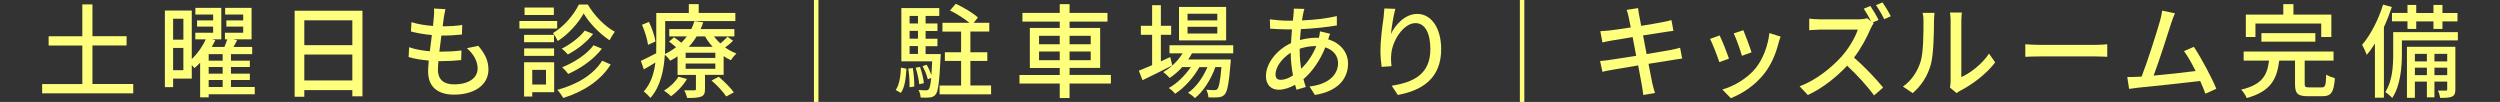
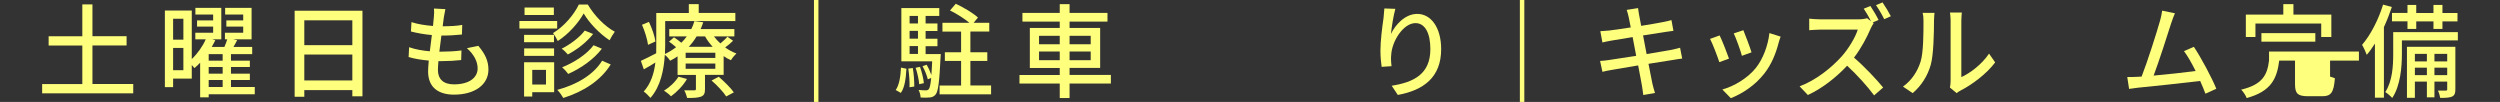
<svg xmlns="http://www.w3.org/2000/svg" id="_レイヤー_2" viewBox="0 0 331 13.5">
  <rect x="0" y="0" width="331" height="13.5" fill="#333333" stroke="none" />
  <defs>
    <style>.cls-1{fill:none;}.cls-1,.cls-2{stroke-width:0px;}.cls-2{fill:#ffff7e;}</style>
  </defs>
  <g id="header">
    <path class="cls-2" d="M17.64,11.13v1.23H5.58v-1.23h5.32v-5.1h-4.46v-1.23h4.46V.58h1.34v4.21h4.52v1.23h-4.52v5.1h5.4Z" />
    <path class="cls-2" d="M33.72,12.48h-6.09v.41h-1.13v-4.59c-.24.27-.51.51-.77.72-.08-.11-.2-.27-.34-.42v1.81h-2.47v1.13h-1.09V1.39h3.56v6.43c.77-.73,1.46-1.72,1.85-2.61h-1.38v-.88h2.36v-.81h-2.13v-.82h2.13v-.78h-2.35v-.88h3.43v4.17h-1.2l.41.12c-.14.28-.3.58-.47.88h1.67c.15-.34.28-.69.38-1h-.31v-.88h2.42v-.81h-2.23v-.82h2.23v-.78h-2.39v-.88h3.5v4.17h-2.44l.53.11c-.16.31-.32.61-.49.89h2.48v.96h-2.81v.86h2.5v.84h-2.5v.88h2.5v.84h-2.5v.93h3.15v.96ZM22.92,2.48v2.77h1.36v-2.77h-1.36ZM24.28,9.29v-2.94h-1.36v2.94h1.36ZM29.48,7.17h-1.85v.86h1.85v-.86ZM29.48,8.87h-1.85v.88h1.85v-.88ZM27.63,11.52h1.85v-.93h-1.85v.93Z" />
    <path class="cls-2" d="M47.99,1.42v11.33h-1.34v-.82h-6.36v.88h-1.28V1.42h8.98ZM40.29,2.69v3.29h6.36v-3.29h-6.36ZM46.65,10.65v-3.43h-6.36v3.43h6.36Z" />
    <path class="cls-2" d="M63.32,6.06c.91,1.07,1.35,2,1.35,3.15,0,2-1.81,3.32-4.56,3.32-1.94,0-3.43-.86-3.43-3.07,0-.35.04-.85.09-1.44-.99-.09-1.92-.24-2.67-.47l.07-1.3c.86.31,1.82.46,2.74.54.08-.7.18-1.44.27-2.15-.96-.08-1.96-.26-2.77-.47l.07-1.24c.81.27,1.85.43,2.85.51.05-.49.09-.92.12-1.26.03-.34.05-.68.01-1.05l1.51.08c-.09.42-.15.73-.2,1.05l-.16,1.22c1,0,1.89-.05,2.59-.18l-.04,1.27c-.84.08-1.59.14-2.69.14h-.03c-.09.69-.19,1.43-.27,2.13h.19c.86,0,1.82-.04,2.74-.16l-.04,1.27c-.82.09-1.63.14-2.5.14h-.51c-.04.47-.07.88-.07,1.16,0,1.2.7,1.92,2.13,1.92,1.96,0,3.13-.85,3.13-2.12,0-.9-.49-1.85-1.42-2.67l1.49-.31Z" />
    <path class="cls-2" d="M73.77,3.78h-5v-1h5v1ZM73.37,12.21h-2.9v.57h-1.08v-4.54h3.98v3.97ZM73.35,5.59h-3.96v-.97h3.96v.97ZM69.4,6.41h3.96v.99h-3.96v-.99ZM73.33,1.99h-3.88v-.99h3.88v.99ZM70.47,9.25v1.94h1.82v-1.94h-1.82ZM77.82.59c.86,1.47,2.25,2.9,3.58,3.61-.23.3-.5.76-.69,1.13-1.3-.84-2.69-2.28-3.43-3.55-.69,1.24-2,2.74-3.43,3.65-.14-.31-.42-.77-.63-1.05,1.43-.85,2.78-2.44,3.42-3.78h1.19ZM80.86,8.53c-1.31,2.12-3.58,3.59-6.28,4.44-.18-.32-.5-.78-.8-1.07,2.58-.69,4.81-2.01,5.94-3.86l1.13.49ZM78.53,4.5c-.84,1.07-2.13,2.08-3.35,2.71-.2-.24-.53-.57-.81-.77,1.09-.53,2.38-1.49,3.05-2.39l1.11.45ZM79.69,6.45c-1.07,1.4-2.77,2.59-4.46,3.34-.19-.27-.51-.63-.8-.88,1.55-.61,3.27-1.72,4.16-2.92l1.09.46Z" />
    <path class="cls-2" d="M97.05,5.4c-.31.32-.69.63-1.04.88.47.34.97.61,1.49.8-.23.22-.57.61-.72.89-.34-.15-.66-.32-.97-.54v2.48h-2.47v1.89c0,.55-.11.82-.51.99-.43.16-1,.18-1.85.18-.07-.31-.23-.74-.39-1.01.58.01,1.15.01,1.32,0,.18,0,.23-.04.23-.19v-1.85h-2.43v-2.46c-.31.2-.63.41-.99.58-.15-.26-.45-.59-.7-.78-.11,1.92-.54,4.17-1.9,5.7-.19-.23-.65-.69-.89-.84.97-1.08,1.38-2.47,1.54-3.84-.51.32-1.03.63-1.53.9l-.39-1.12c.53-.23,1.24-.61,2.03-1.01.01-.35.01-.69.01-1.01V1.72h4.31V.55h1.31v1.16h4.85v1.08h-9.29v3.24c0,.35-.01.73-.03,1.12.55-.26,1.04-.57,1.47-.9-.28-.26-.63-.53-.93-.74l.66-.57c.3.2.66.47.97.72.27-.27.51-.55.72-.84h-2.32v-.97h2.92c.18-.35.31-.7.41-1.05l1.17.15c-.09.3-.22.61-.35.9h4.47v.97h-2.7c.24.32.53.65.85.93.34-.28.72-.63.93-.89l.76.54ZM85.8,5.94c-.09-.7-.42-1.81-.8-2.66l.92-.38c.41.84.77,1.92.86,2.59l-.99.45ZM90.96,10.45c-.5.88-1.35,1.74-2.12,2.3-.2-.22-.65-.58-.93-.74.76-.47,1.5-1.16,1.92-1.86l1.13.31ZM94.71,6.98h-3.93v.69h3.93v-.69ZM94.71,8.41h-3.93v.7h3.93v-.7ZM92.23,4.82c-.28.47-.63.95-1.04,1.38h3.17c-.39-.43-.74-.89-1.01-1.38h-1.12ZM95.16,10.16c.71.62,1.59,1.47,2,2.07l-1.01.54c-.36-.58-1.22-1.49-1.94-2.11l.96-.5Z" />
    <path class="cls-2" d="M108.36,0v13.5h-.59V0h.59Z" />
    <path class="cls-2" d="M118.59,11.92c.47-.66.65-1.82.7-2.97l.72.15c-.07,1.2-.2,2.46-.74,3.2l-.67-.38ZM124.56,7.14s-.01.32-.03.47c-.16,3.27-.31,4.48-.65,4.9-.22.26-.45.36-.76.39-.28.04-.74.04-1.23.01-.01-.3-.12-.73-.27-1,.42.05.8.05.97.05.16,0,.27-.03.38-.15.13-.16.23-.58.32-1.49l-.45.18c-.11-.47-.39-1.2-.7-1.74l.54-.19c.26.42.49.95.63,1.36.04-.49.08-1.08.11-1.81h-4.08V1.07h5.02v1.04h-1.81v1h1.57v.99h-1.57v1.03h1.57v.99h-1.57v1.04h1.99ZM120.86,9.02c.13.78.2,1.78.19,2.44l-.63.09c.03-.68-.04-1.67-.16-2.47l.61-.07ZM120.43,2.11v1h1.11v-1h-1.11ZM121.54,4.09h-1.11v1.03h1.11v-1.03ZM120.43,7.14h1.11v-1.04h-1.11v1.04ZM121.7,11.14c-.04-.58-.24-1.49-.47-2.17l.58-.12c.24.68.46,1.58.51,2.16l-.62.14ZM131.22,11.32v1.17h-6.82v-1.17h2.85v-3.25h-2.15v-1.15h2.15v-2.74h-2.47v-1.16h3.57c-.66-.55-1.7-1.22-2.57-1.63l.76-.89c1,.46,2.31,1.23,2.94,1.82l-.57.7h2.07v1.16h-2.5v2.74h2.24v1.15h-2.24v3.25h2.74Z" />
    <path class="cls-2" d="M147.08,11.06h-5.47v1.92h-1.3v-1.92h-5.33v-1.13h5.33v-.93h-3.96V3.7h3.96v-.84h-4.94v-1.15h4.94V.55h1.3v1.16h5.02v1.15h-5.02v.84h4.05v5.29h-4.05v.93h5.47v1.13ZM137.57,5.86h2.74v-1.12h-2.74v1.12ZM140.31,7.97v-1.15h-2.74v1.15h2.74ZM141.61,4.74v1.12h2.8v-1.12h-2.8ZM144.41,6.82h-2.8v1.15h2.8v-1.15Z" />
-     <path class="cls-2" d="M155.21,8.66c-1.35.69-2.81,1.42-3.94,1.96l-.49-1.26c.49-.19,1.09-.45,1.76-.73v-4.02h-1.49v-1.19h1.49V.69h1.16v2.73h1.36v1.19h-1.36v3.51c.41-.19.82-.38,1.24-.57l.27,1.11ZM157.82,7.06c-.15.28-.31.55-.5.81h5.64s-.01.31-.03.47c-.22,2.7-.42,3.75-.78,4.16-.23.26-.49.34-.81.38-.31.03-.81.04-1.35.01-.01-.3-.12-.74-.28-1.01.46.05.88.05,1.05.05.2,0,.31-.01.42-.15.2-.23.38-1,.54-2.9h-.81c-.54,1.57-1.59,3.25-2.71,4.11-.2-.23-.59-.53-.91-.7,1.05-.7,2-2.04,2.57-3.4h-1.07c-.73,1.34-2.01,2.77-3.21,3.52-.19-.26-.54-.57-.84-.76,1.07-.57,2.17-1.65,2.92-2.77h-1.13c-.51.57-1.08,1.05-1.66,1.44-.18-.2-.61-.61-.85-.78,1.01-.58,1.93-1.46,2.55-2.48h-1.73v-1.07h8.44v1.07h-5.46ZM162.34,5.35h-6.24V.92h6.24v4.43ZM161.17,1.82h-3.94v.88h3.94v-.88ZM161.17,3.55h-3.94v.89h3.94v-.89Z" />
-     <path class="cls-2" d="M176.11,4.47c-.08.18-.18.5-.26.74,1.62.49,2.63,1.7,2.63,3.21,0,1.9-1.22,3.65-4.39,4.15l-.71-1.12c2.48-.27,3.78-1.54,3.78-3.09,0-.92-.58-1.74-1.69-2.09-.74,1.86-1.81,3.29-2.89,4.21.09.36.2.72.31,1.04l-1.23.36c-.07-.2-.13-.42-.19-.65-.69.38-1.46.65-2.17.65-.93,0-1.69-.57-1.69-1.81,0-1.71,1.47-3.51,3.32-4.36.03-.62.08-1.24.13-1.82h-.65c-.63,0-1.67-.05-2.24-.09l-.04-1.24c.46.07,1.63.18,2.32.18h.73l.09-.9c.01-.23.04-.51.03-.7l1.4.04c-.07.2-.12.45-.16.63-.05.26-.11.57-.16.89,1.67-.07,3.2-.24,4.62-.57v1.24c-1.34.23-3.12.41-4.77.49-.04.46-.08.95-.12,1.44.71-.19,1.47-.3,2.13-.3.14,0,.26,0,.38.01.07-.24.13-.63.15-.86l1.32.32ZM171.19,9.99c-.17-.95-.3-1.99-.3-3.01-1.17.73-2.01,1.92-2.01,2.85,0,.5.22.74.69.74s1.03-.2,1.62-.58ZM172.08,6.77c0,.84.08,1.62.2,2.34.77-.76,1.47-1.71,2-3.01h-.08c-.81,0-1.53.16-2.12.35v.32Z" />
    <path class="cls-2" d="M184.74,1.19c-.24.84-.5,2.46-.58,3.31.58-1.23,1.88-2.66,3.48-2.66,1.82,0,3.17,1.8,3.17,4.67,0,3.73-2.34,5.44-5.74,6.06l-.81-1.22c2.93-.46,5.12-1.54,5.12-4.85,0-2.08-.69-3.44-1.97-3.44-1.62,0-3.11,2.4-3.21,4.16-.05.45-.04.9.04,1.54l-1.31.09c-.07-.5-.16-1.28-.16-2.16,0-1.26.23-3.09.41-4.31.05-.45.09-.9.11-1.26l1.46.05Z" />
    <path class="cls-2" d="M201.82,0v13.5h-.59V0h.59Z" />
    <path class="cls-2" d="M222.72,7.75c-.31.03-.8.12-1.31.2-.7.11-1.89.3-3.15.5.24,1.22.43,2.23.51,2.59.09.39.22.86.35,1.27l-1.55.27c-.07-.47-.11-.9-.19-1.31-.05-.34-.26-1.35-.49-2.61-1.47.24-2.84.47-3.47.59-.55.09-.96.18-1.26.26l-.31-1.44c.34-.01.9-.08,1.28-.14.66-.09,2.04-.31,3.5-.54l-.47-2.48c-1.24.2-2.36.39-2.84.47-.46.08-.81.16-1.16.24l-.28-1.49c.38-.03.76-.05,1.18-.09.5-.05,1.62-.22,2.85-.41-.13-.68-.23-1.16-.27-1.35-.08-.36-.16-.68-.27-.97l1.51-.24c.04.26.08.68.15.97.03.16.12.68.26,1.38,1.23-.2,2.38-.39,2.9-.5.42-.08.84-.18,1.11-.26l.26,1.42c-.24.03-.7.09-1.08.15-.59.09-1.73.27-2.94.46l.47,2.47c1.31-.22,2.51-.42,3.16-.54.51-.11.96-.2,1.27-.3l.28,1.42Z" />
    <path class="cls-2" d="M228.92,7.76l-1.28.47c-.23-.72-.93-2.55-1.23-3.08l1.27-.46c.31.62.99,2.34,1.24,3.07ZM235.75,4.86c-.12.34-.2.58-.26.81-.37,1.43-.95,2.86-1.89,4.06-1.24,1.59-2.92,2.67-4.44,3.27l-1.12-1.15c1.53-.43,3.31-1.46,4.43-2.85.93-1.16,1.61-2.92,1.8-4.62l1.49.47ZM231.9,6.93l-1.27.46c-.16-.63-.77-2.32-1.08-2.97l1.27-.42c.24.57.91,2.34,1.08,2.93Z" />
    <path class="cls-2" d="M248.07,3.08c-.09.12-.3.47-.39.69-.47,1.12-1.28,2.65-2.21,3.86,1.39,1.19,3.02,2.93,3.86,3.96l-1.2,1.04c-.88-1.2-2.24-2.7-3.57-3.93-1.45,1.54-3.25,2.98-5.2,3.88l-1.09-1.15c2.19-.82,4.21-2.46,5.55-3.94.92-1.03,1.82-2.51,2.15-3.57h-4.96c-.53,0-1.26.07-1.47.08v-1.53c.27.04,1.05.09,1.47.09h5.01c.5,0,.95-.07,1.18-.15l.53.41c-.27-.54-.65-1.2-.97-1.67l.88-.36c.34.51.84,1.35,1.08,1.85l-.77.34.13.11ZM249.24.31c.35.5.86,1.35,1.11,1.84l-.88.39c-.28-.58-.73-1.35-1.09-1.86l.86-.36Z" />
    <path class="cls-2" d="M251.96,11.46c1.16-.82,1.93-2.04,2.32-3.28.39-1.2.39-3.84.39-5.39,0-.46-.03-.78-.11-1.09h1.57c-.01.11-.07.61-.07,1.08,0,1.54-.05,4.42-.42,5.77-.41,1.49-1.26,2.81-2.4,3.78l-1.28-.86ZM258.17,11.59c.05-.23.09-.54.09-.85V2.74c0-.55-.08-1-.08-1.08h1.57c-.01.08-.07.53-.07,1.08v7.47c1.17-.53,2.7-1.67,3.67-3.11l.81,1.16c-1.15,1.53-3.04,2.94-4.59,3.73-.23.11-.37.23-.51.34l-.89-.74Z" />
-     <path class="cls-2" d="M268.16,5.86c.43.04,1.27.08,2,.08h7.33c.66,0,1.19-.05,1.51-.08v1.66c-.3-.01-.9-.05-1.5-.05h-7.35c-.76,0-1.55.03-2,.05v-1.66Z" />
    <path class="cls-2" d="M292,12.41c-.17-.47-.42-1.07-.7-1.69-2.15.26-6.47.73-8.22.89-.34.04-.78.11-1.19.16l-.24-1.57c.42,0,.95,0,1.35-.03.16-.01.35-.01.55-.03.76-1.93,2.04-5.96,2.42-7.33.19-.65.24-1.01.3-1.4l1.69.35c-.15.36-.32.77-.51,1.36-.4,1.28-1.63,5.1-2.31,6.89,1.84-.16,4.12-.42,5.56-.61-.51-1.03-1.07-2.01-1.54-2.63l1.31-.57c.95,1.42,2.39,4.11,2.97,5.55l-1.43.65Z" />
-     <path class="cls-2" d="M307.38,11.57c.49,0,.57-.22.61-1.7.27.2.8.39,1.15.49-.15,1.88-.5,2.38-1.65,2.38h-1.92c-1.38,0-1.71-.38-1.71-1.61v-3.11h-2.09c-.3,2.39-1.07,4.08-4.31,4.96-.11-.32-.46-.85-.73-1.11,2.86-.68,3.46-1.99,3.69-3.85h-3.36v-1.2h11.9v1.2h-3.82v3.09c0,.39.09.46.61.46h1.65ZM298.62,4.9h-1.27V1.93h4.96V.55h1.34v1.38h5.02v2.97h-1.34v-1.78h-8.71v1.78ZM299.41,5.52v-1.13h7.14v1.13h-7.14Z" />
+     <path class="cls-2" d="M307.38,11.57c.49,0,.57-.22.61-1.7.27.2.8.39,1.15.49-.15,1.88-.5,2.38-1.65,2.38h-1.92c-1.38,0-1.71-.38-1.71-1.61v-3.11h-2.09c-.3,2.39-1.07,4.08-4.31,4.96-.11-.32-.46-.85-.73-1.11,2.86-.68,3.46-1.99,3.69-3.85v-1.2h11.9v1.2h-3.82v3.09c0,.39.09.46.61.46h1.65ZM298.62,4.9h-1.27V1.93h4.96V.55h1.34v1.38h5.02v2.97h-1.34v-1.78h-8.71v1.78ZM299.41,5.52v-1.13h7.14v1.13h-7.14Z" />
    <path class="cls-2" d="M316.68.93c-.3.89-.65,1.8-1.05,2.66v9.34h-1.19v-7.16c-.35.55-.7,1.05-1.08,1.49-.11-.31-.43-1.01-.62-1.32,1.12-1.31,2.16-3.31,2.78-5.33l1.16.32ZM325.42,5.35h-7.41v1.81c0,1.7-.19,4.19-1.28,5.81-.19-.22-.66-.63-.92-.78.96-1.46,1.05-3.52,1.05-5.04v-2.9h8.56v1.11ZM318.75,2.82h-2.05v-1.11h2.05V.65h1.16v1.07h2.28V.65h1.19v1.07h1.99v1.11h-1.99v1h-1.19v-1h-2.28v1h-1.16v-1ZM325.09,11.82c0,.5-.08.78-.42.96-.35.16-.85.18-1.59.18-.04-.28-.16-.7-.3-.96.49.01.9.01,1.04,0,.15-.01.19-.05.19-.19v-1.01h-1.69v2.09h-1v-2.09h-1.59v2.15h-1.05v-6.75h6.41v5.63ZM319.73,7.13v1h1.59v-1h-1.59ZM321.32,9.95v-.99h-1.59v.99h1.59ZM322.32,7.13v1h1.69v-1h-1.69ZM324.01,9.95v-.99h-1.69v.99h1.69Z" />
    <rect class="cls-1" y=".5" width="331" height="13" />
  </g>
</svg>